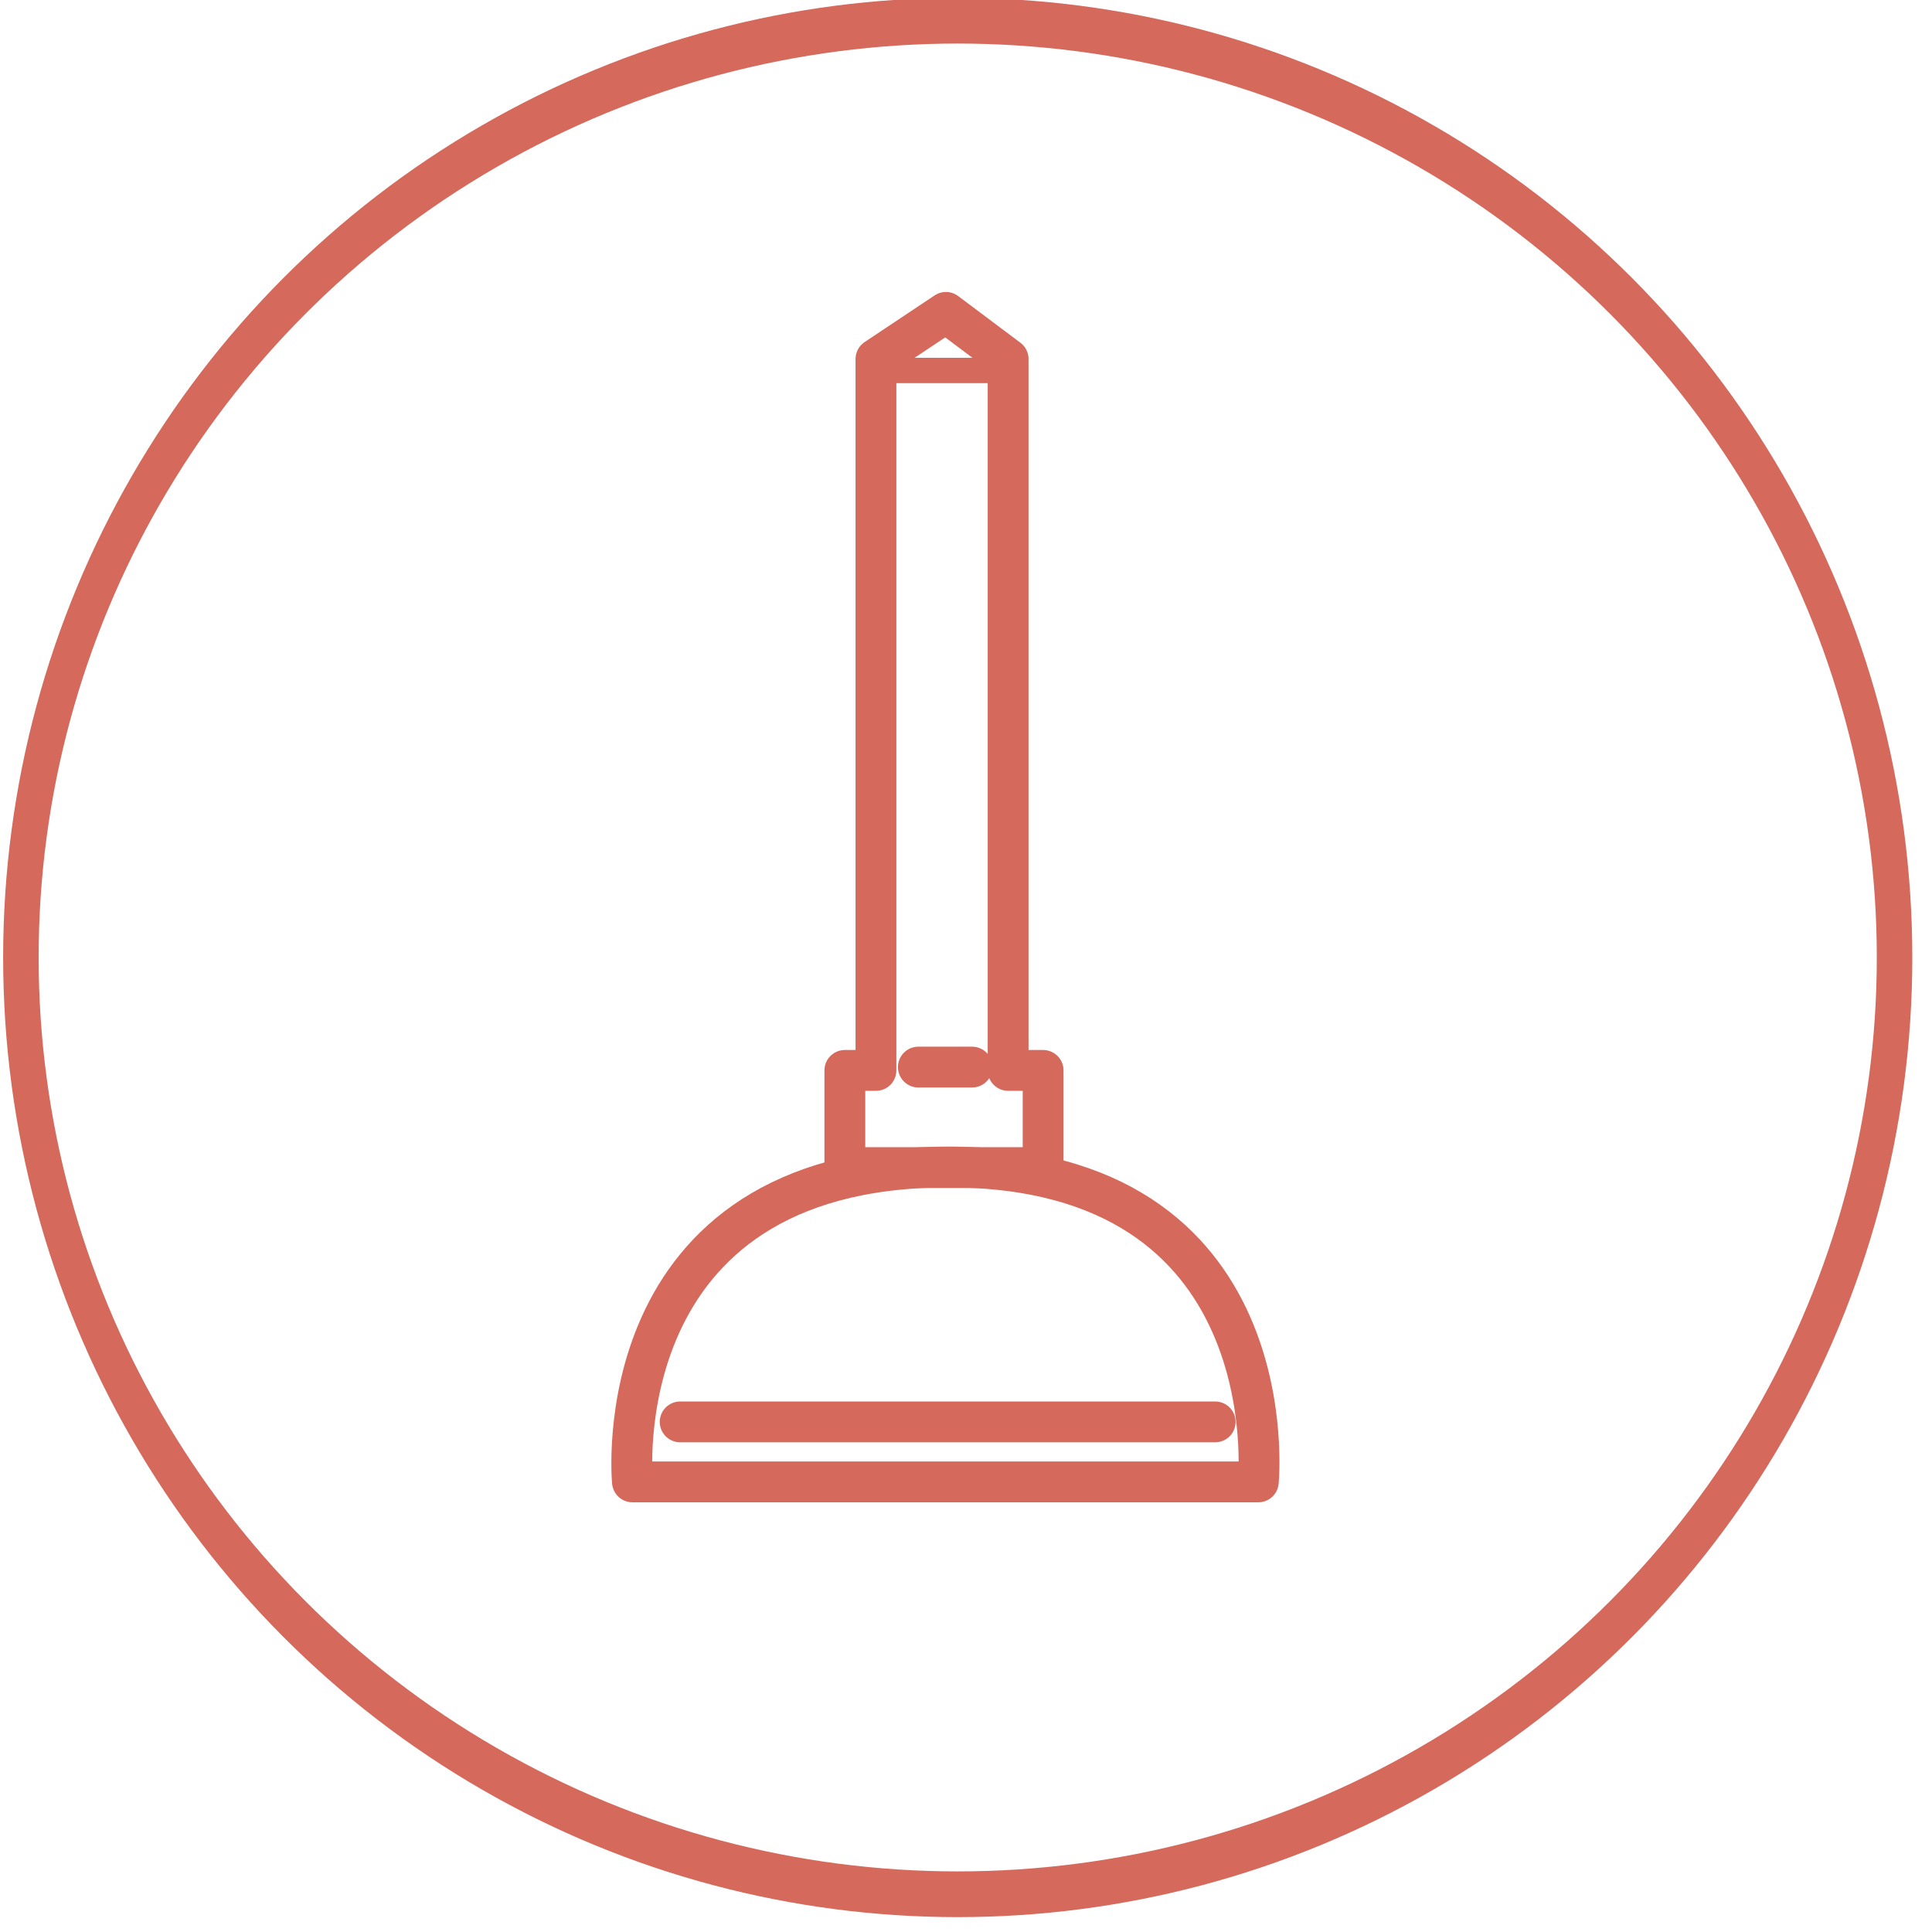
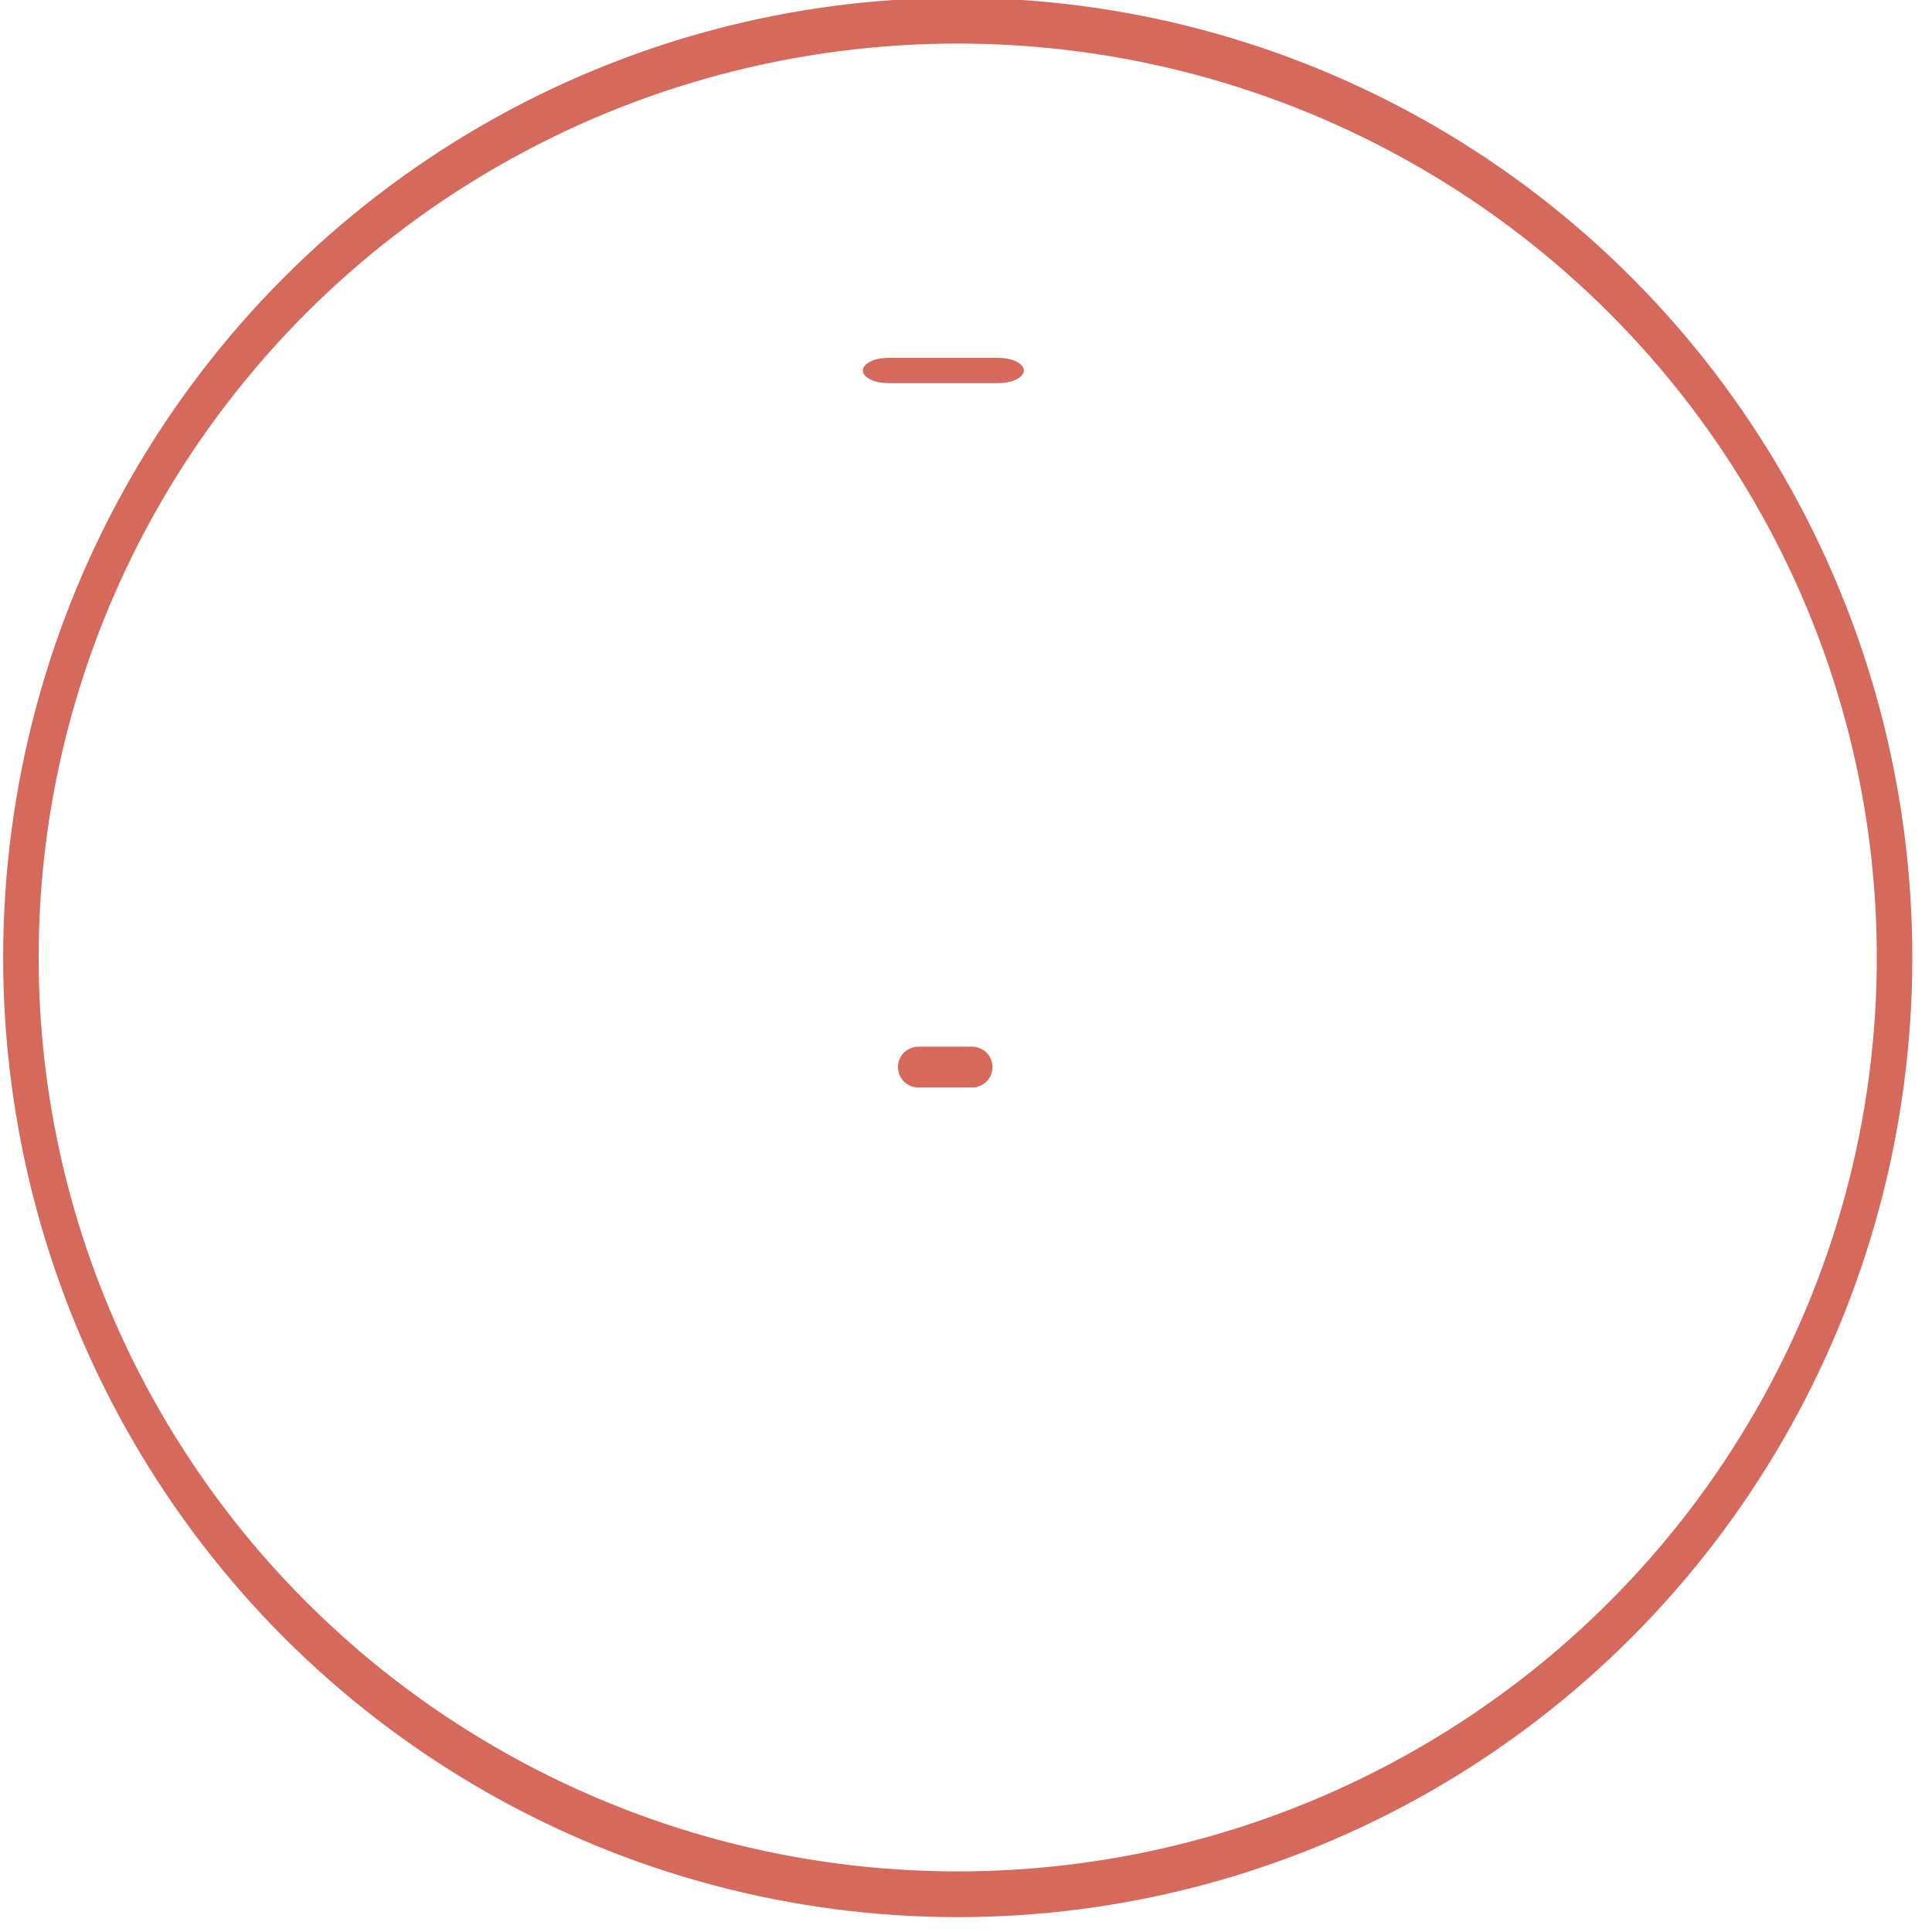
<svg xmlns="http://www.w3.org/2000/svg" width="100%" height="100%" viewBox="0 0 71 71" version="1.1" xml:space="preserve" style="fill-rule:evenodd;clip-rule:evenodd;stroke-linecap:round;stroke-linejoin:round;stroke-miterlimit:1.5;">
  <g transform="matrix(1,0,0,1,11.328,9.059)">
    <g transform="matrix(1,0,0,1,-2,1)">
-       <path d="M21.72,32.85L21.72,29.278L22.863,29.278L22.863,3.135L25.434,1.421L27.72,3.135L27.72,29.278L29.006,29.278L29.006,32.85L21.72,32.85Z" style="fill:none;stroke:rgb(212,105,92);stroke-width:1.5px;" />
-     </g>
+       </g>
    <g transform="matrix(1,0,0,1,-1.949,-0.307)">
-       <path d="M13.863,45.707C13.863,45.707 12.756,34.16 25.434,34.135C38.011,34.111 36.863,45.707 36.863,45.707L13.863,45.707Z" style="fill:none;stroke:rgb(212,105,92);stroke-width:1.5px;" />
-     </g>
+       </g>
    <g transform="matrix(1,0,0,1,-2,1)">
      <path d="M24.421,29.156L26.396,29.156" style="fill:none;stroke:rgb(212,105,92);stroke-width:1.5px;" />
    </g>
    <g transform="matrix(2.037,0,0,1,-28.418,-24.6)">
      <path d="M24.421,29.156L26.396,29.156" style="fill:none;stroke:rgb(212,105,92);stroke-width:0.93px;" />
    </g>
    <g transform="matrix(1,0,0,1,-2,1)">
-       <path d="M15.668,42.195L35.329,42.195" style="fill:none;stroke:rgb(212,105,92);stroke-width:1.5px;" />
-     </g>
+       </g>
    <g transform="matrix(0.906,0,0,1.167,-352.306,-1915.06)">
      <ellipse cx="415.203" cy="1663.4" rx="38" ry="29.5" style="fill:none;stroke:rgb(212,105,92);stroke-width:1.44px;" />
    </g>
  </g>
</svg>